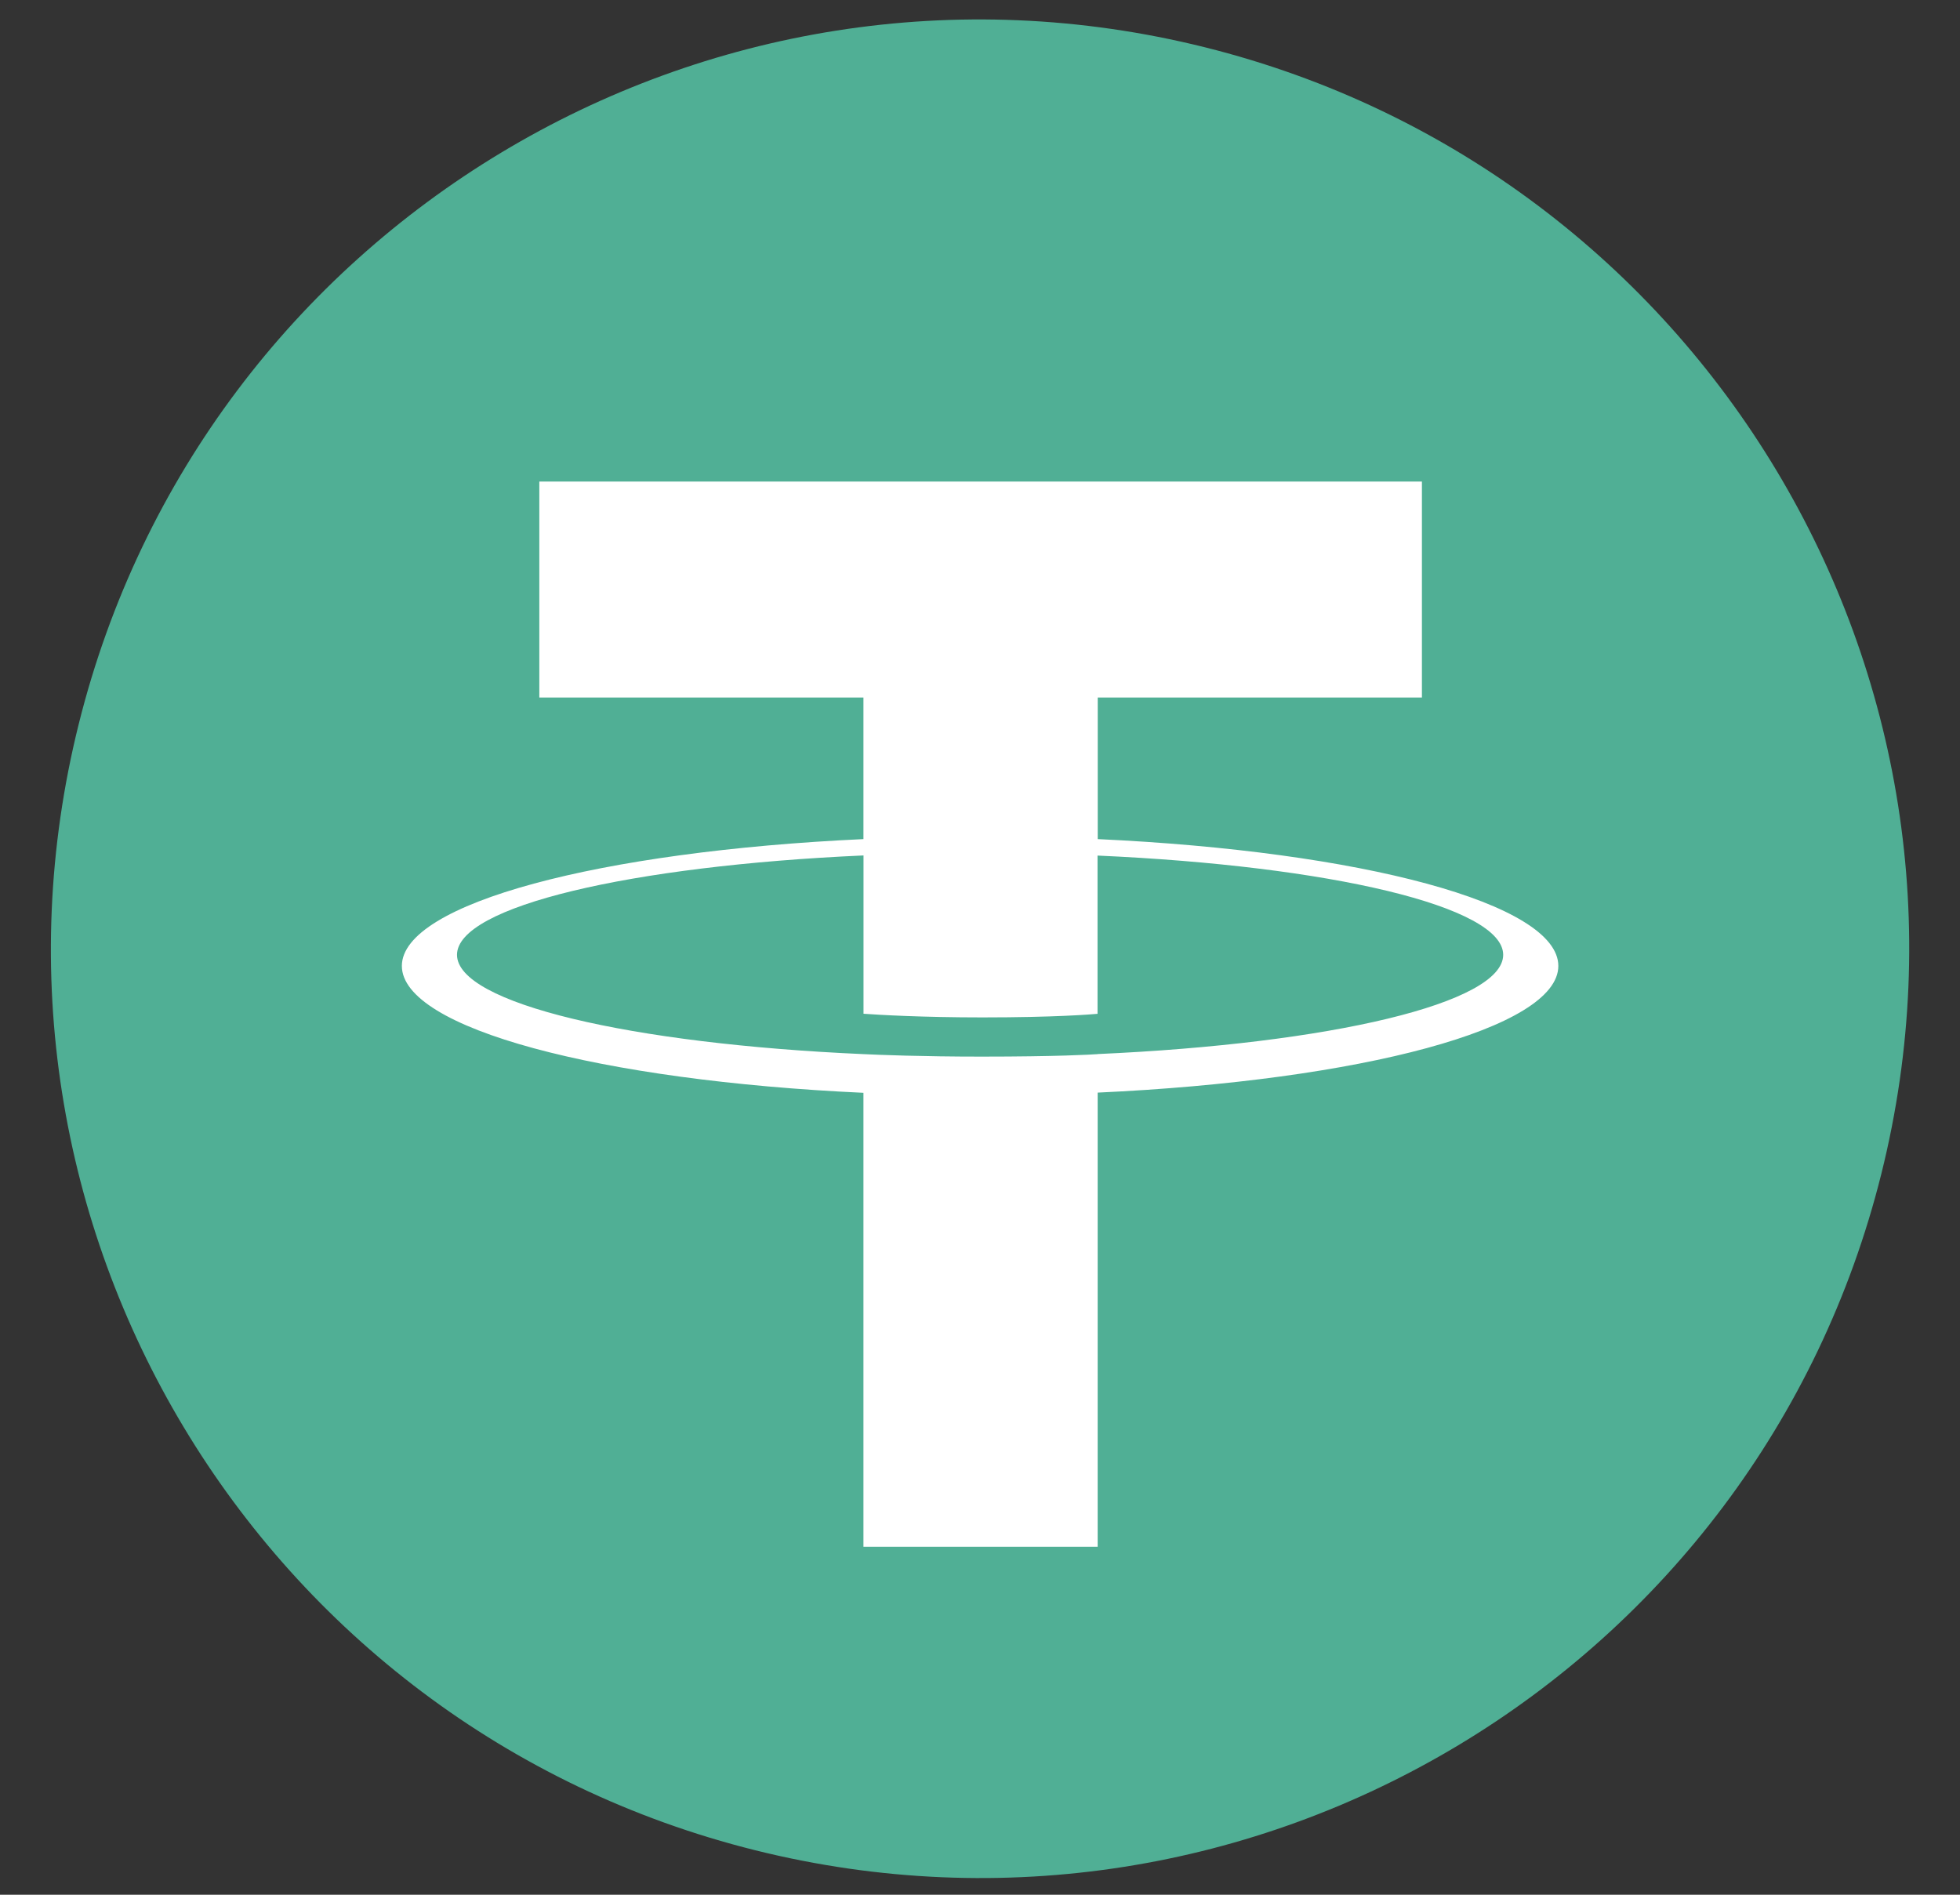
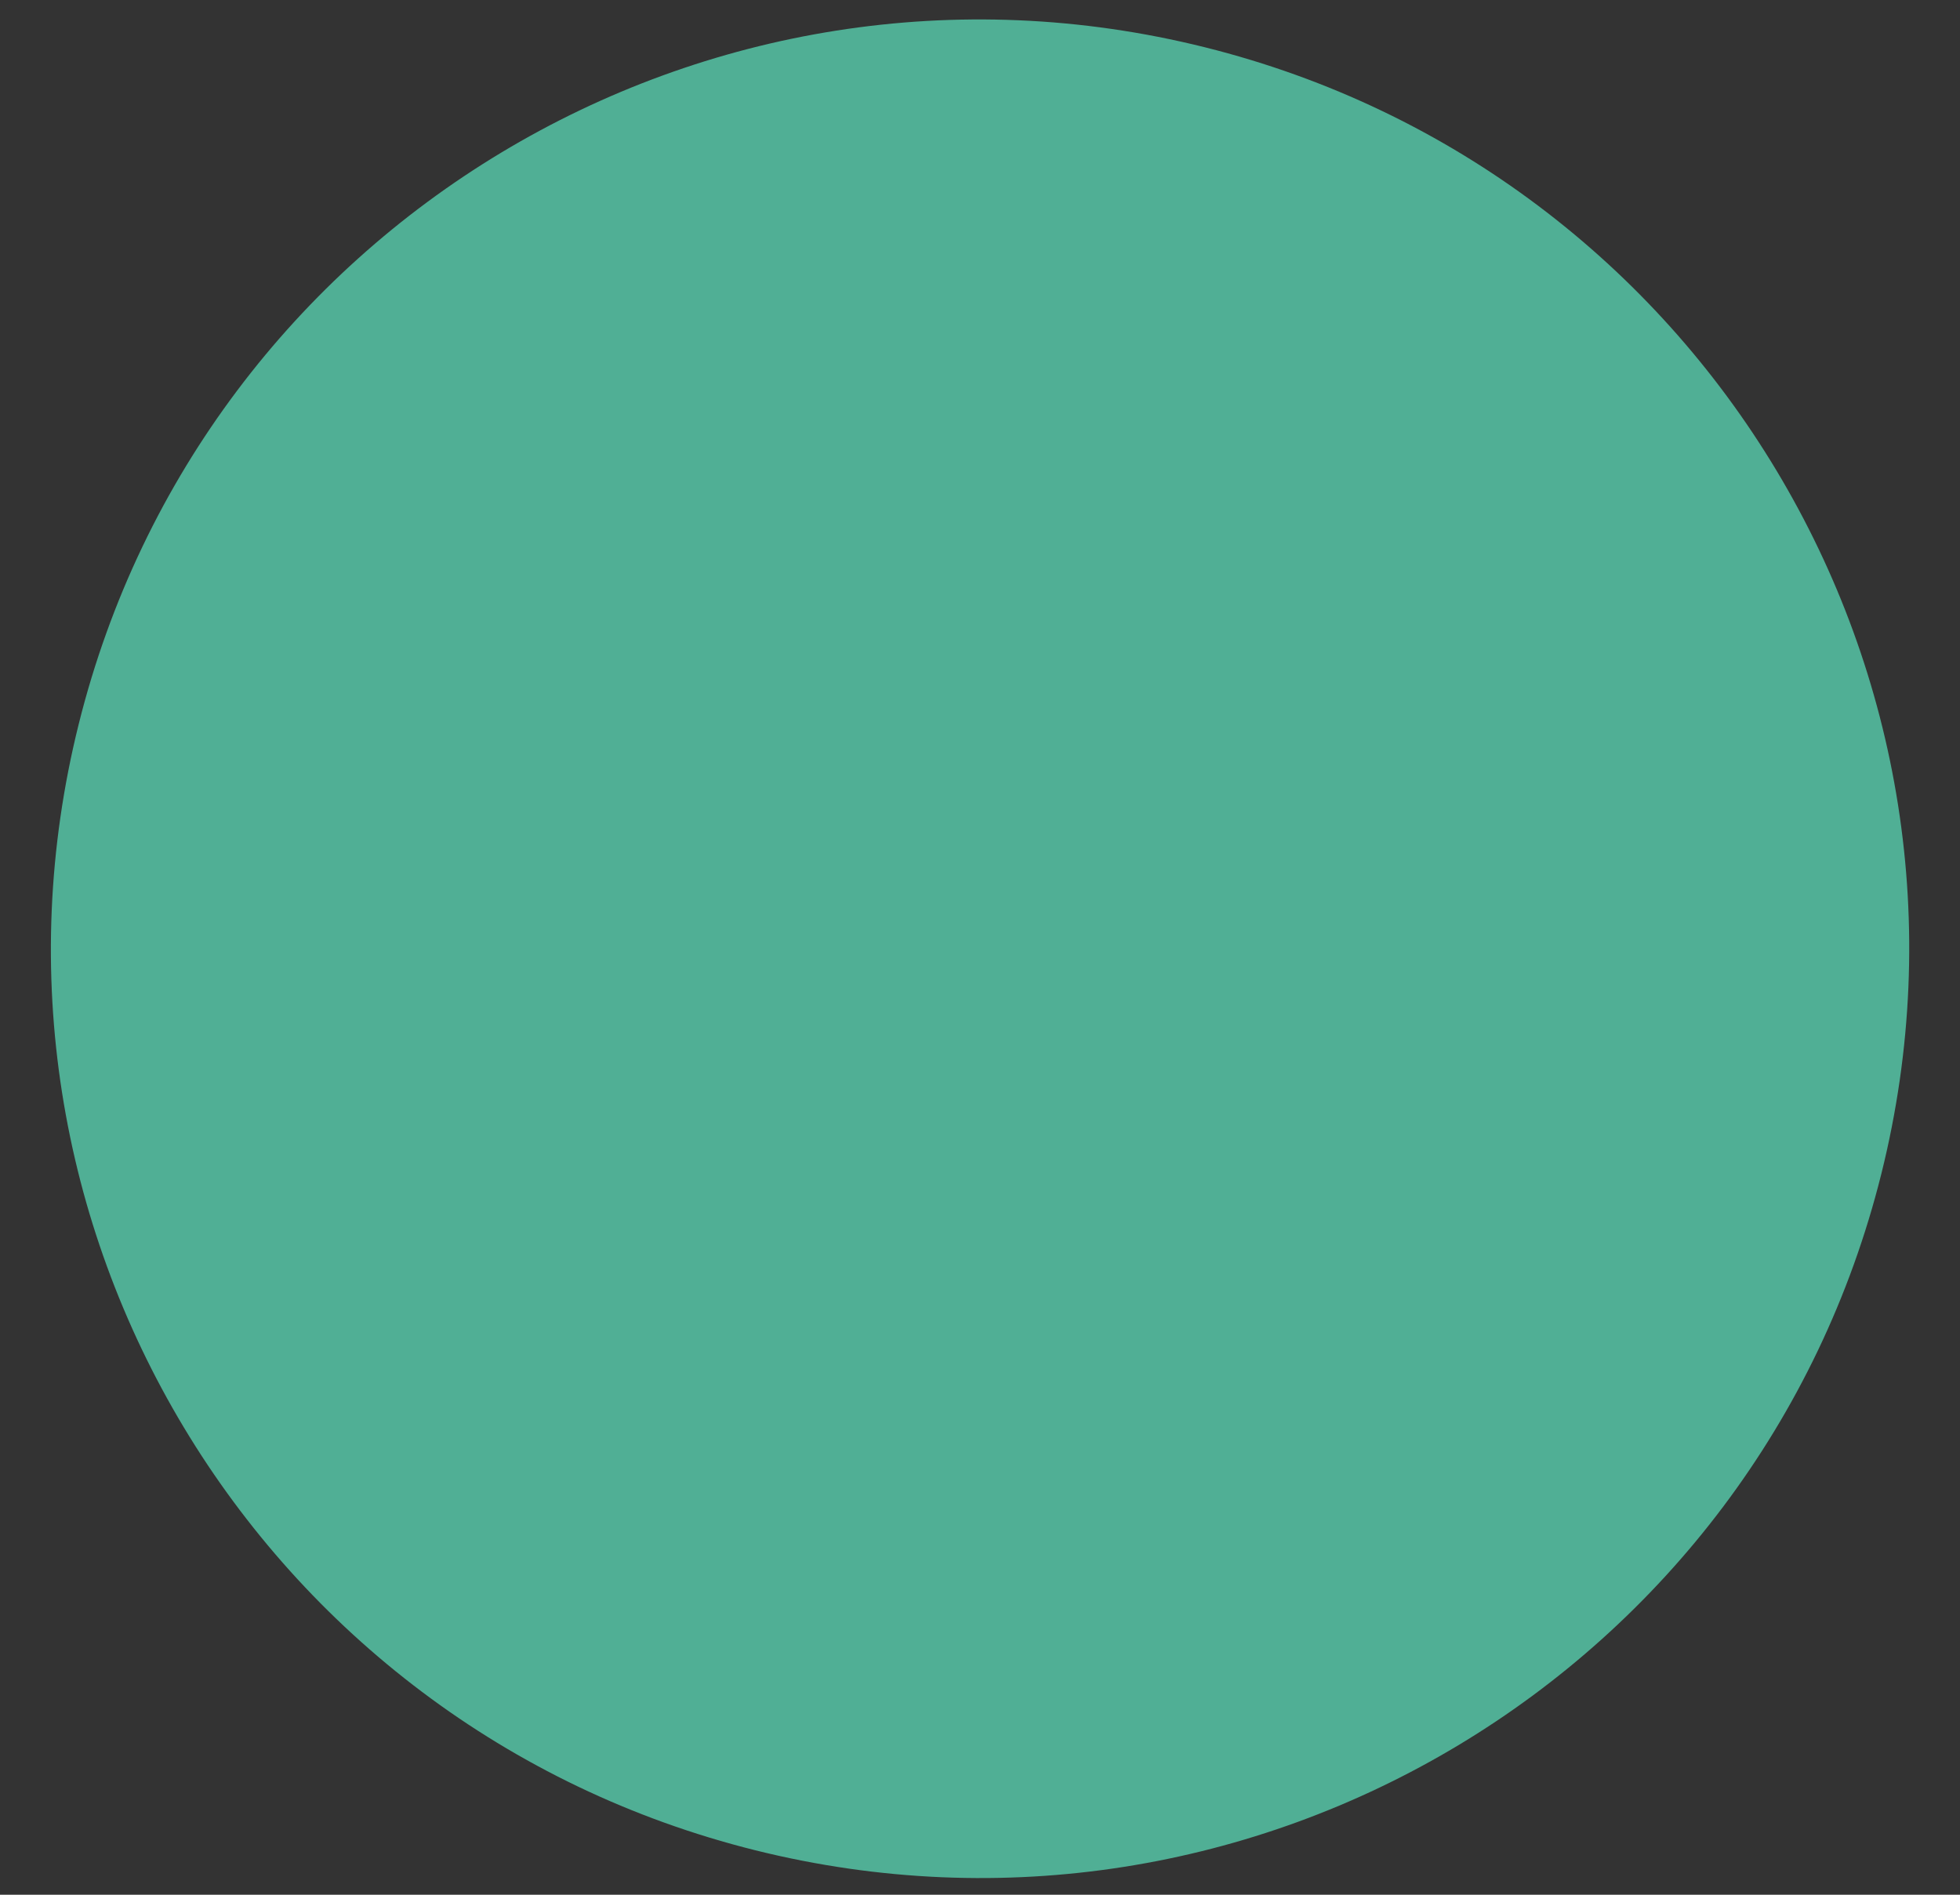
<svg xmlns="http://www.w3.org/2000/svg" width="30" height="29" viewBox="0 0 30 29" fill="none">
  <rect x="0" y="0" width="30" height="29" fill="#333333" stroke="none" />
  <path d="M28.797 17.962C26.898 25.582 19.18 30.219 11.559 28.319C3.942 26.419 -0.696 18.701 1.205 11.082C3.104 3.461 10.821 -1.176 18.44 0.723C26.06 2.623 30.697 10.342 28.797 17.962L28.797 17.962H28.797Z" fill="#50AF95" />
-   <path fill-rule="evenodd" clip-rule="evenodd" d="M16.802 16.134V16.134C16.702 16.141 16.182 16.172 15.023 16.172C14.101 16.172 13.446 16.145 13.217 16.134V16.134C9.654 15.977 6.995 15.357 6.995 14.614C6.995 13.872 9.654 13.252 13.217 13.093V15.516C13.45 15.533 14.117 15.572 15.039 15.572C16.145 15.572 16.699 15.526 16.799 15.517V13.095C20.354 13.253 23.008 13.873 23.008 14.614C23.008 15.355 20.355 15.975 16.799 16.133V16.133L16.802 16.134ZM16.802 12.844V10.676H21.764V7.37H8.255V10.676H13.216V12.843C9.184 13.029 6.151 13.827 6.151 14.784C6.151 15.742 9.184 16.54 13.216 16.726V23.674H16.801V16.723C20.824 16.538 23.852 15.74 23.852 14.784C23.852 13.827 20.827 13.029 16.801 12.843V12.843L16.802 12.844Z" fill="white" />
</svg>